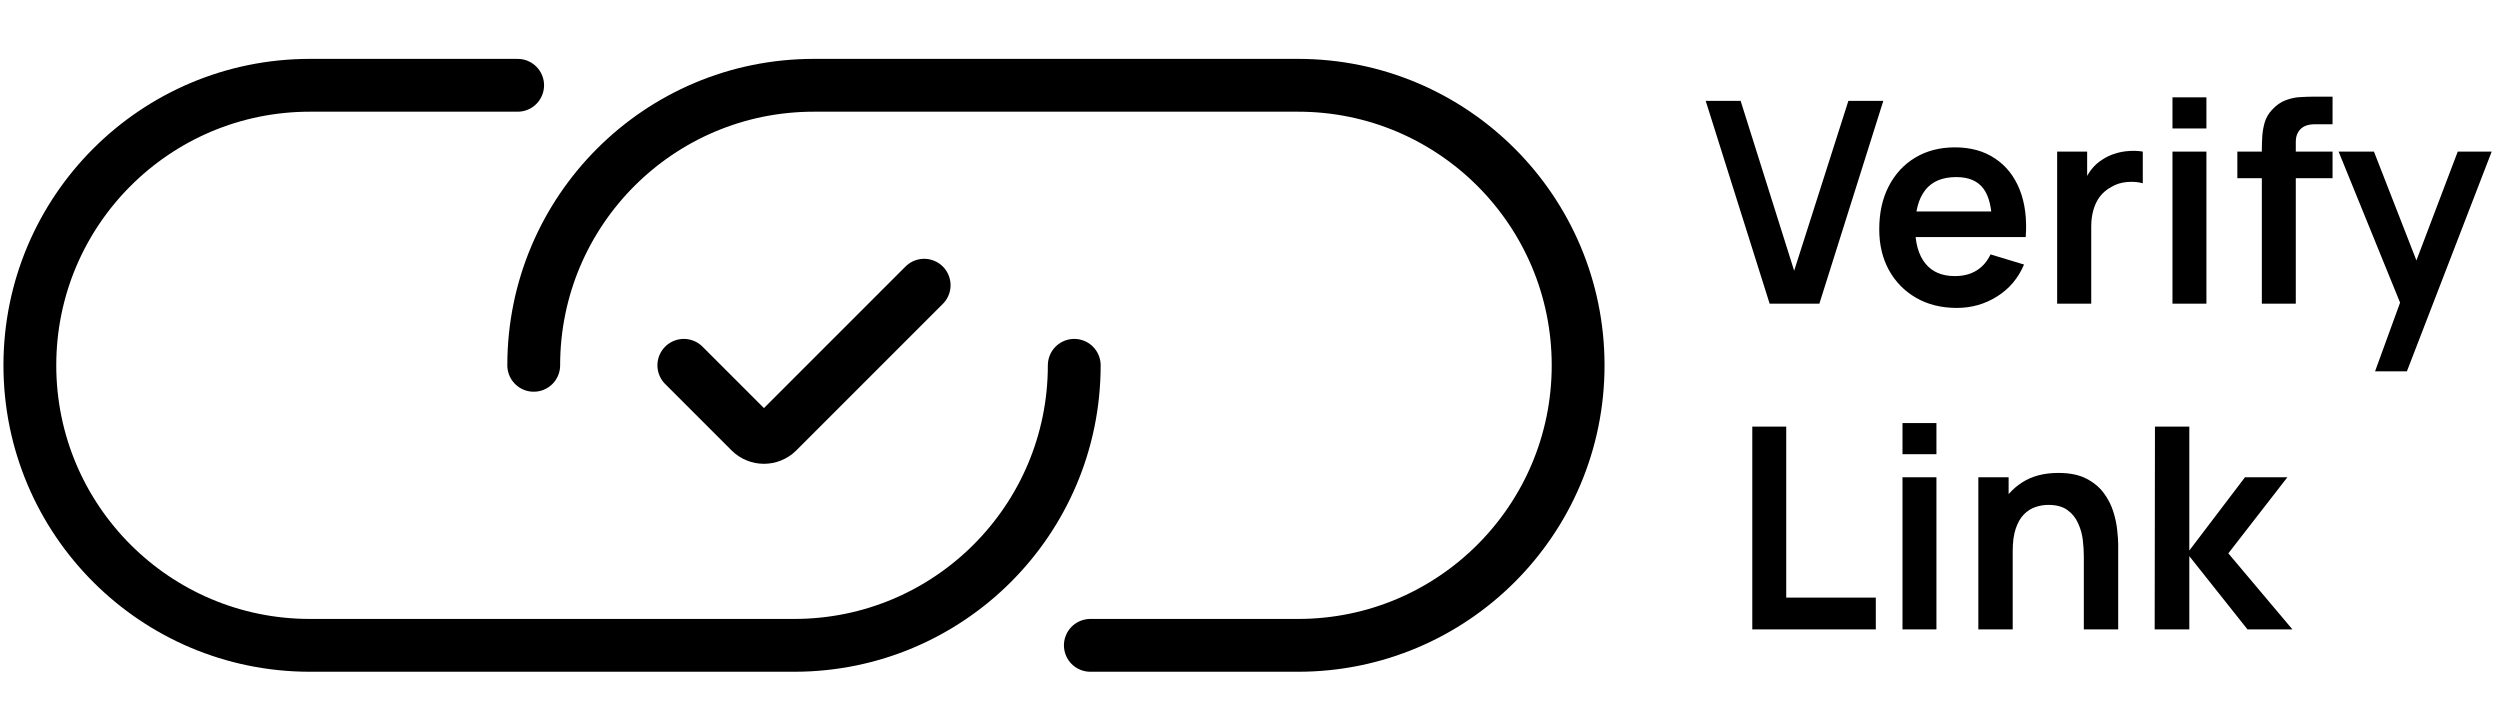
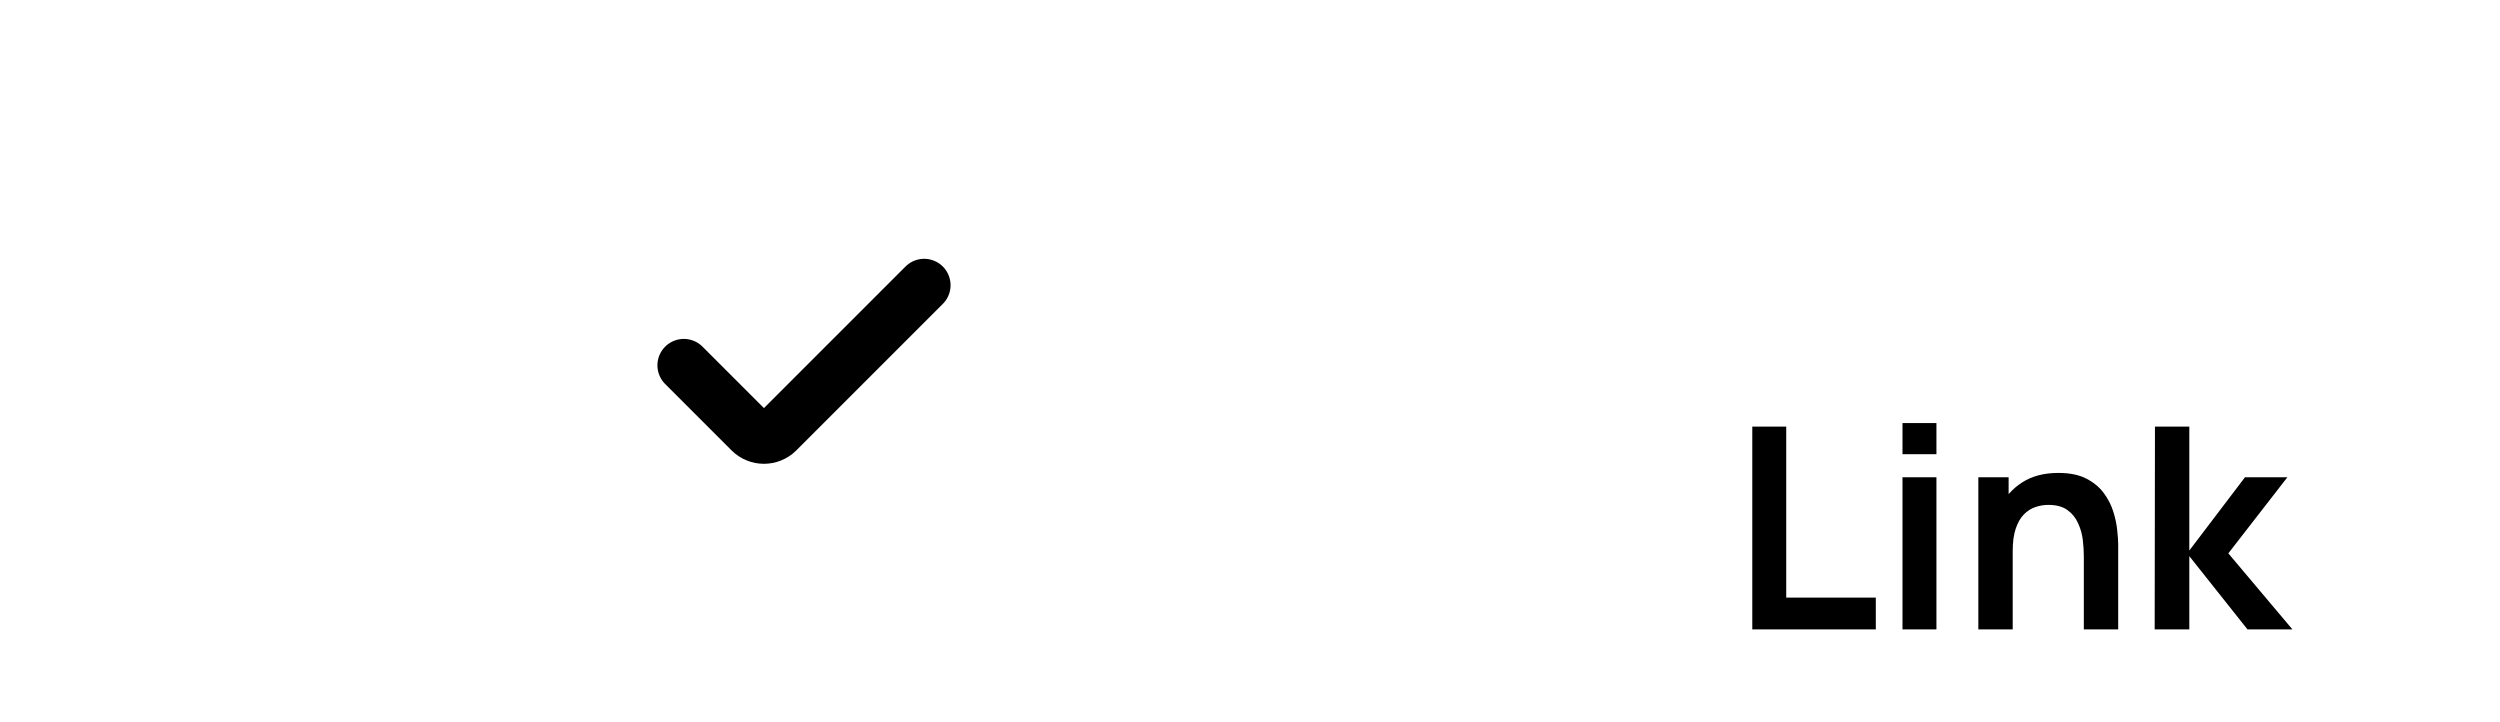
<svg xmlns="http://www.w3.org/2000/svg" width="284" height="82" viewBox="0 0 284 82" fill="none">
  <path d="M77.683 41.5L85.227 49.044C86.086 49.903 87.48 49.903 88.34 49.044L104.984 32.4" stroke="black" stroke-width="6" stroke-linecap="round" />
-   <path d="M58.805 9.689H35.203C17.634 9.689 3.392 23.931 3.392 41.5V41.5C3.392 59.069 17.634 73.311 35.203 73.311H90.223C107.792 73.311 122.035 59.069 122.035 41.5V41.5" stroke="black" stroke-width="6" stroke-linecap="round" />
-   <path d="M123.862 73.311H147.464C165.033 73.311 179.275 59.069 179.275 41.5V41.5C179.275 23.931 165.033 9.689 147.464 9.689H92.444C74.875 9.689 60.632 23.931 60.632 41.5V41.5" stroke="black" stroke-width="6" stroke-linecap="round" />
-   <path d="M201.032 34.5L193.768 11.46H197.736L203.816 30.756L209.976 11.46H213.944L206.68 34.5H201.032ZM222.298 34.98C220.549 34.98 219.013 34.601 217.69 33.844C216.367 33.087 215.333 32.036 214.586 30.692C213.85 29.348 213.482 27.801 213.482 26.052C213.482 24.164 213.845 22.527 214.57 21.14C215.295 19.743 216.303 18.66 217.594 17.892C218.885 17.124 220.378 16.74 222.074 16.74C223.866 16.74 225.386 17.161 226.634 18.004C227.893 18.836 228.826 20.015 229.434 21.54C230.042 23.065 230.271 24.863 230.122 26.932H226.298V25.524C226.287 23.647 225.957 22.276 225.306 21.412C224.655 20.548 223.631 20.116 222.234 20.116C220.655 20.116 219.482 20.607 218.714 21.588C217.946 22.559 217.562 23.983 217.562 25.86C217.562 27.609 217.946 28.964 218.714 29.924C219.482 30.884 220.602 31.364 222.074 31.364C223.023 31.364 223.839 31.156 224.522 30.74C225.215 30.313 225.749 29.7 226.122 28.9L229.93 30.052C229.269 31.609 228.245 32.82 226.858 33.684C225.482 34.548 223.962 34.98 222.298 34.98ZM216.346 26.932V24.02H228.234V26.932H216.346ZM233.692 34.5V17.22H237.1V21.428L236.684 20.884C236.897 20.308 237.18 19.785 237.532 19.316C237.895 18.836 238.327 18.441 238.828 18.132C239.255 17.844 239.724 17.62 240.236 17.46C240.759 17.289 241.292 17.188 241.836 17.156C242.38 17.113 242.908 17.135 243.42 17.22V20.82C242.908 20.671 242.316 20.623 241.644 20.676C240.983 20.729 240.385 20.916 239.852 21.236C239.319 21.524 238.881 21.892 238.54 22.34C238.209 22.788 237.964 23.3 237.804 23.876C237.644 24.441 237.564 25.055 237.564 25.716V34.5H233.692ZM246.793 14.596V11.06H250.649V14.596H246.793ZM246.793 34.5V17.22H250.649V34.5H246.793ZM256.946 34.5V16.948C256.946 16.511 256.962 16.031 256.994 15.508C257.026 14.975 257.117 14.447 257.266 13.924C257.415 13.401 257.687 12.927 258.082 12.5C258.573 11.956 259.101 11.583 259.666 11.38C260.242 11.167 260.807 11.049 261.362 11.028C261.917 10.996 262.402 10.98 262.818 10.98H264.978V14.116H262.978C262.242 14.116 261.693 14.303 261.33 14.676C260.978 15.039 260.802 15.519 260.802 16.116V34.5H256.946ZM254.162 20.244V17.22H264.978V20.244H254.162ZM269.808 42.18L273.136 33.044L273.2 35.732L265.664 17.22H269.68L275.024 30.916H274L279.2 17.22H283.056L273.424 42.18H269.808Z" fill="black" />
  <path d="M199.06 71.5V48.46H202.916V67.884H213.092V71.5H199.06ZM216.123 51.596V48.06H219.979V51.596H216.123ZM216.123 71.5V54.22H219.979V71.5H216.123ZM236.723 71.5V63.18C236.723 62.636 236.686 62.033 236.611 61.372C236.537 60.711 236.361 60.076 236.083 59.468C235.817 58.849 235.411 58.343 234.867 57.948C234.334 57.553 233.609 57.356 232.691 57.356C232.201 57.356 231.715 57.436 231.235 57.596C230.755 57.756 230.318 58.033 229.923 58.428C229.539 58.812 229.23 59.345 228.995 60.028C228.761 60.7 228.643 61.564 228.643 62.62L226.355 61.644C226.355 60.172 226.638 58.839 227.203 57.644C227.779 56.449 228.622 55.5 229.731 54.796C230.841 54.081 232.206 53.724 233.827 53.724C235.107 53.724 236.163 53.937 236.995 54.364C237.827 54.791 238.489 55.335 238.979 55.996C239.47 56.657 239.833 57.361 240.067 58.108C240.302 58.855 240.451 59.564 240.515 60.236C240.59 60.897 240.627 61.436 240.627 61.852V71.5H236.723ZM224.739 71.5V54.22H228.179V59.58H228.643V71.5H224.739ZM244.771 71.5L244.803 48.46H248.707V62.54L255.027 54.22H259.843L253.139 62.86L260.419 71.5H255.315L248.707 63.18V71.5H244.771Z" fill="black" />
</svg>